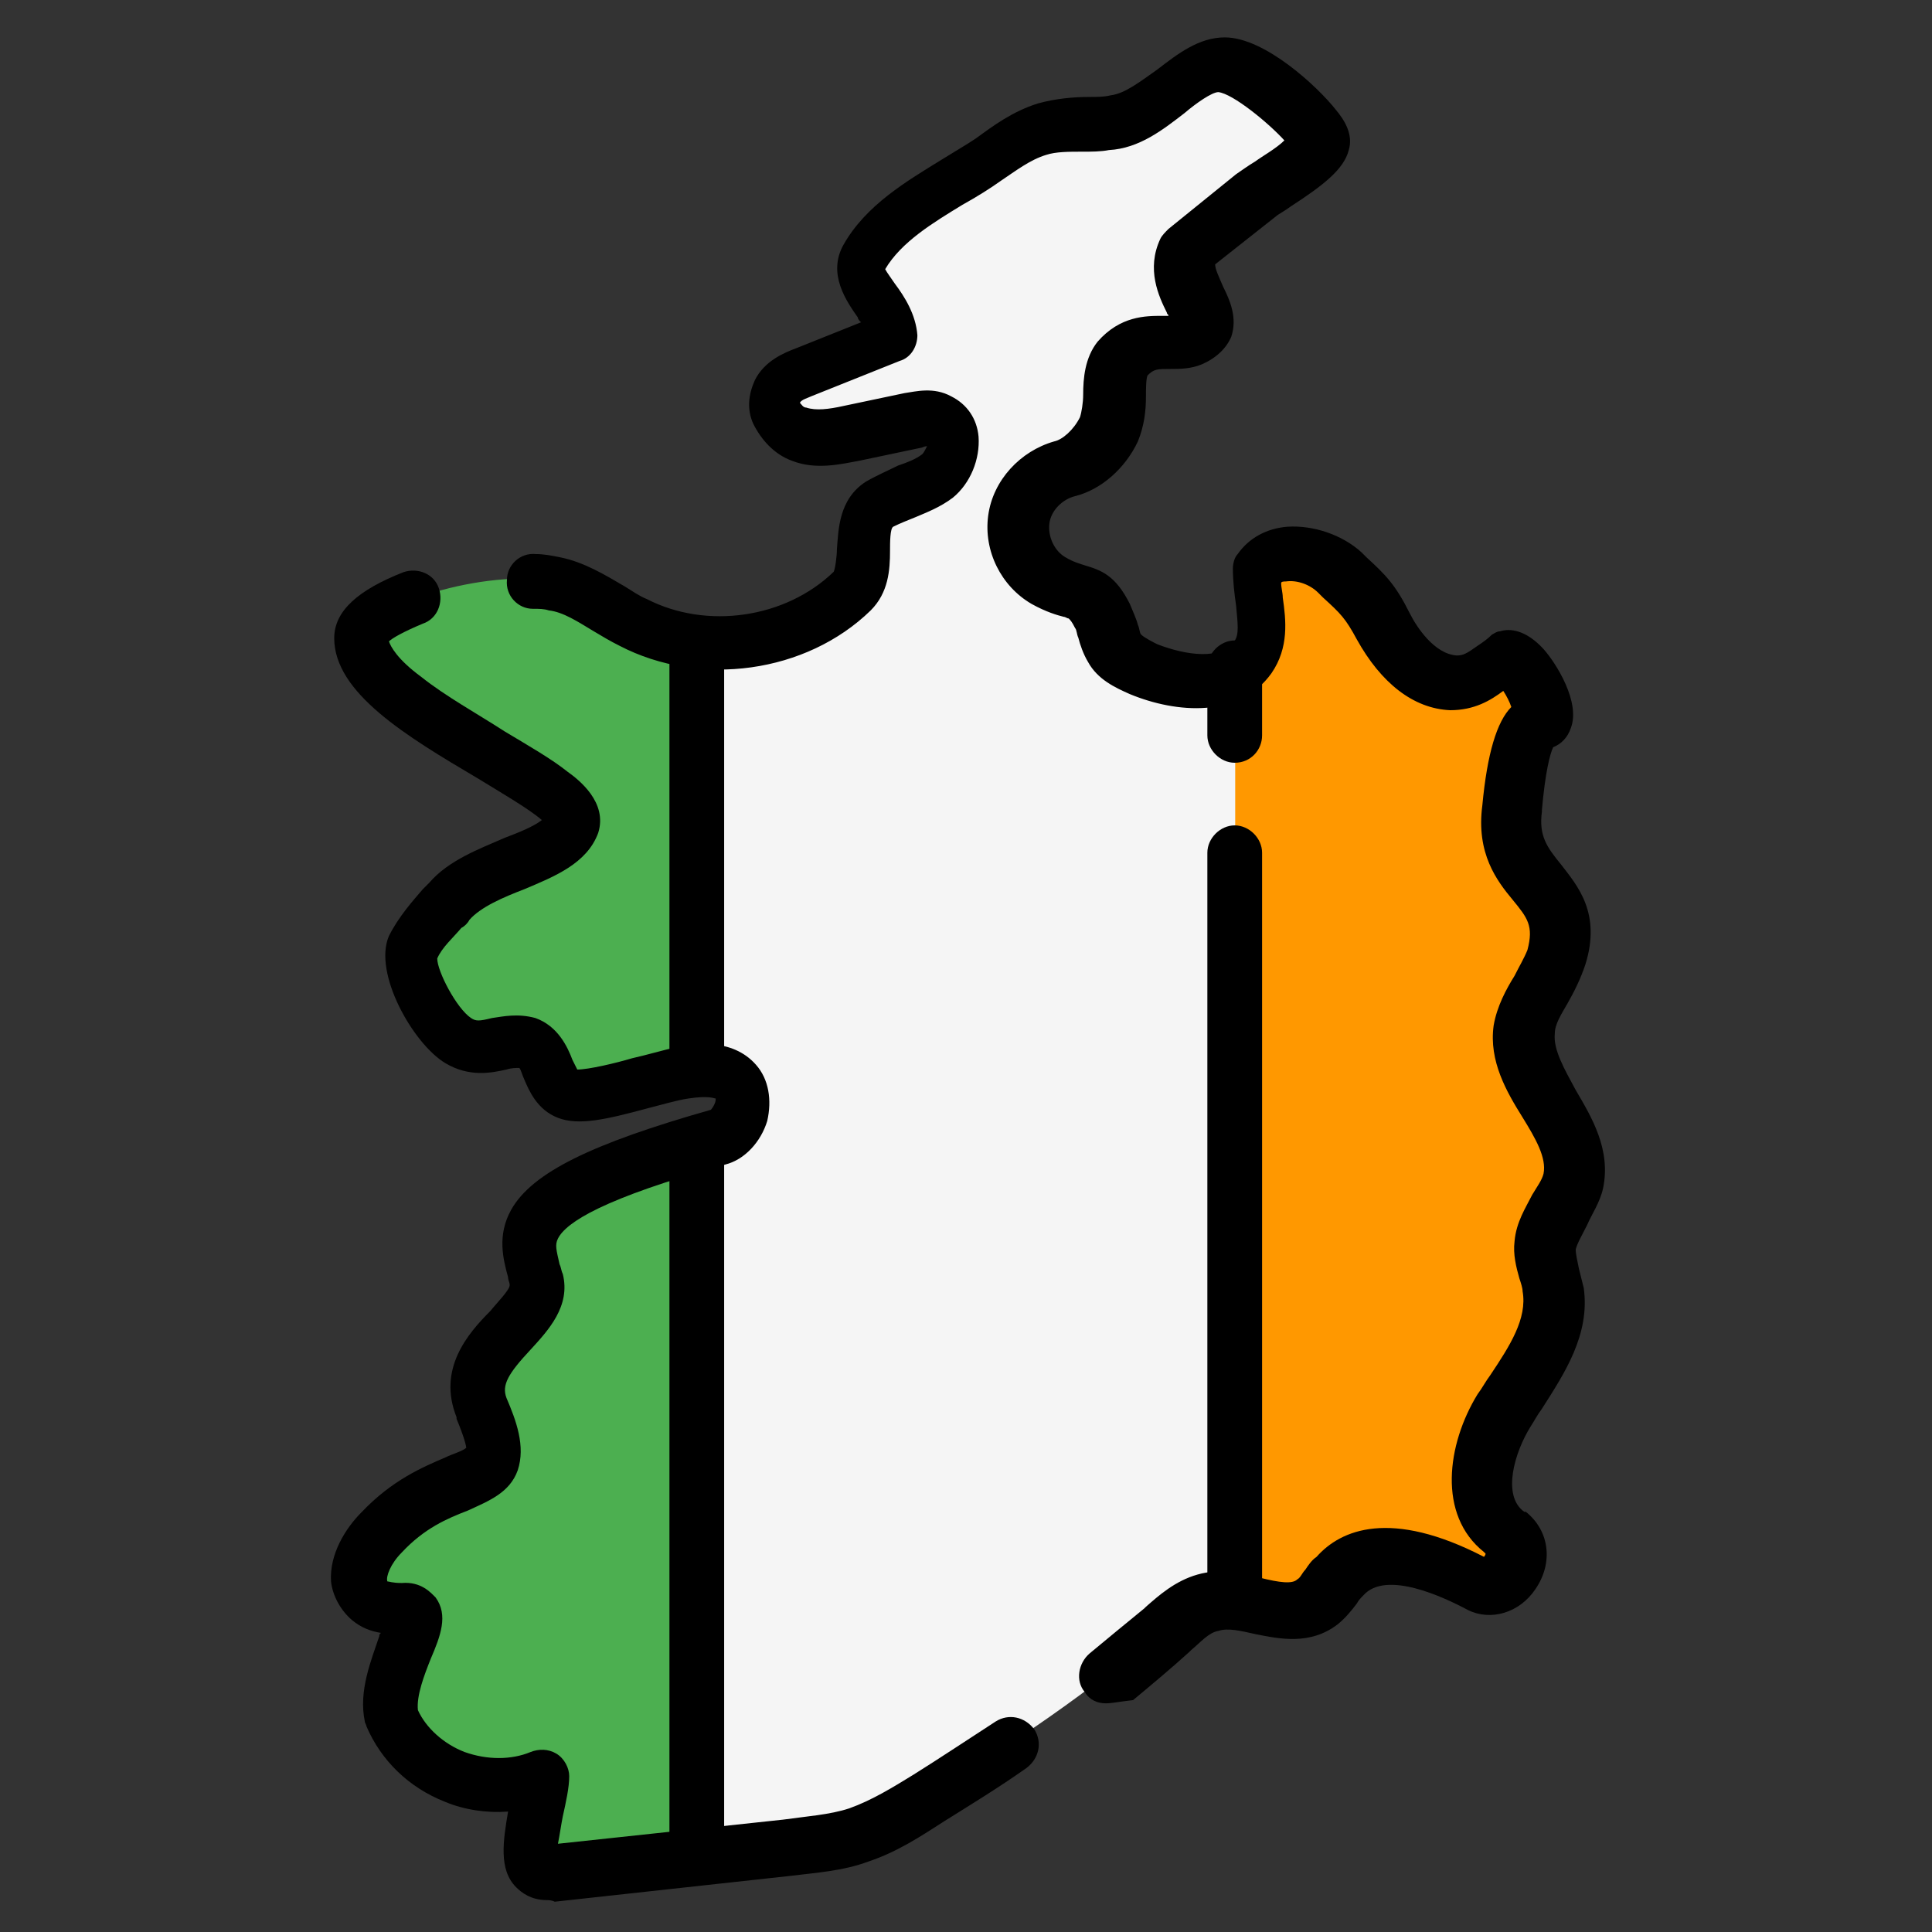
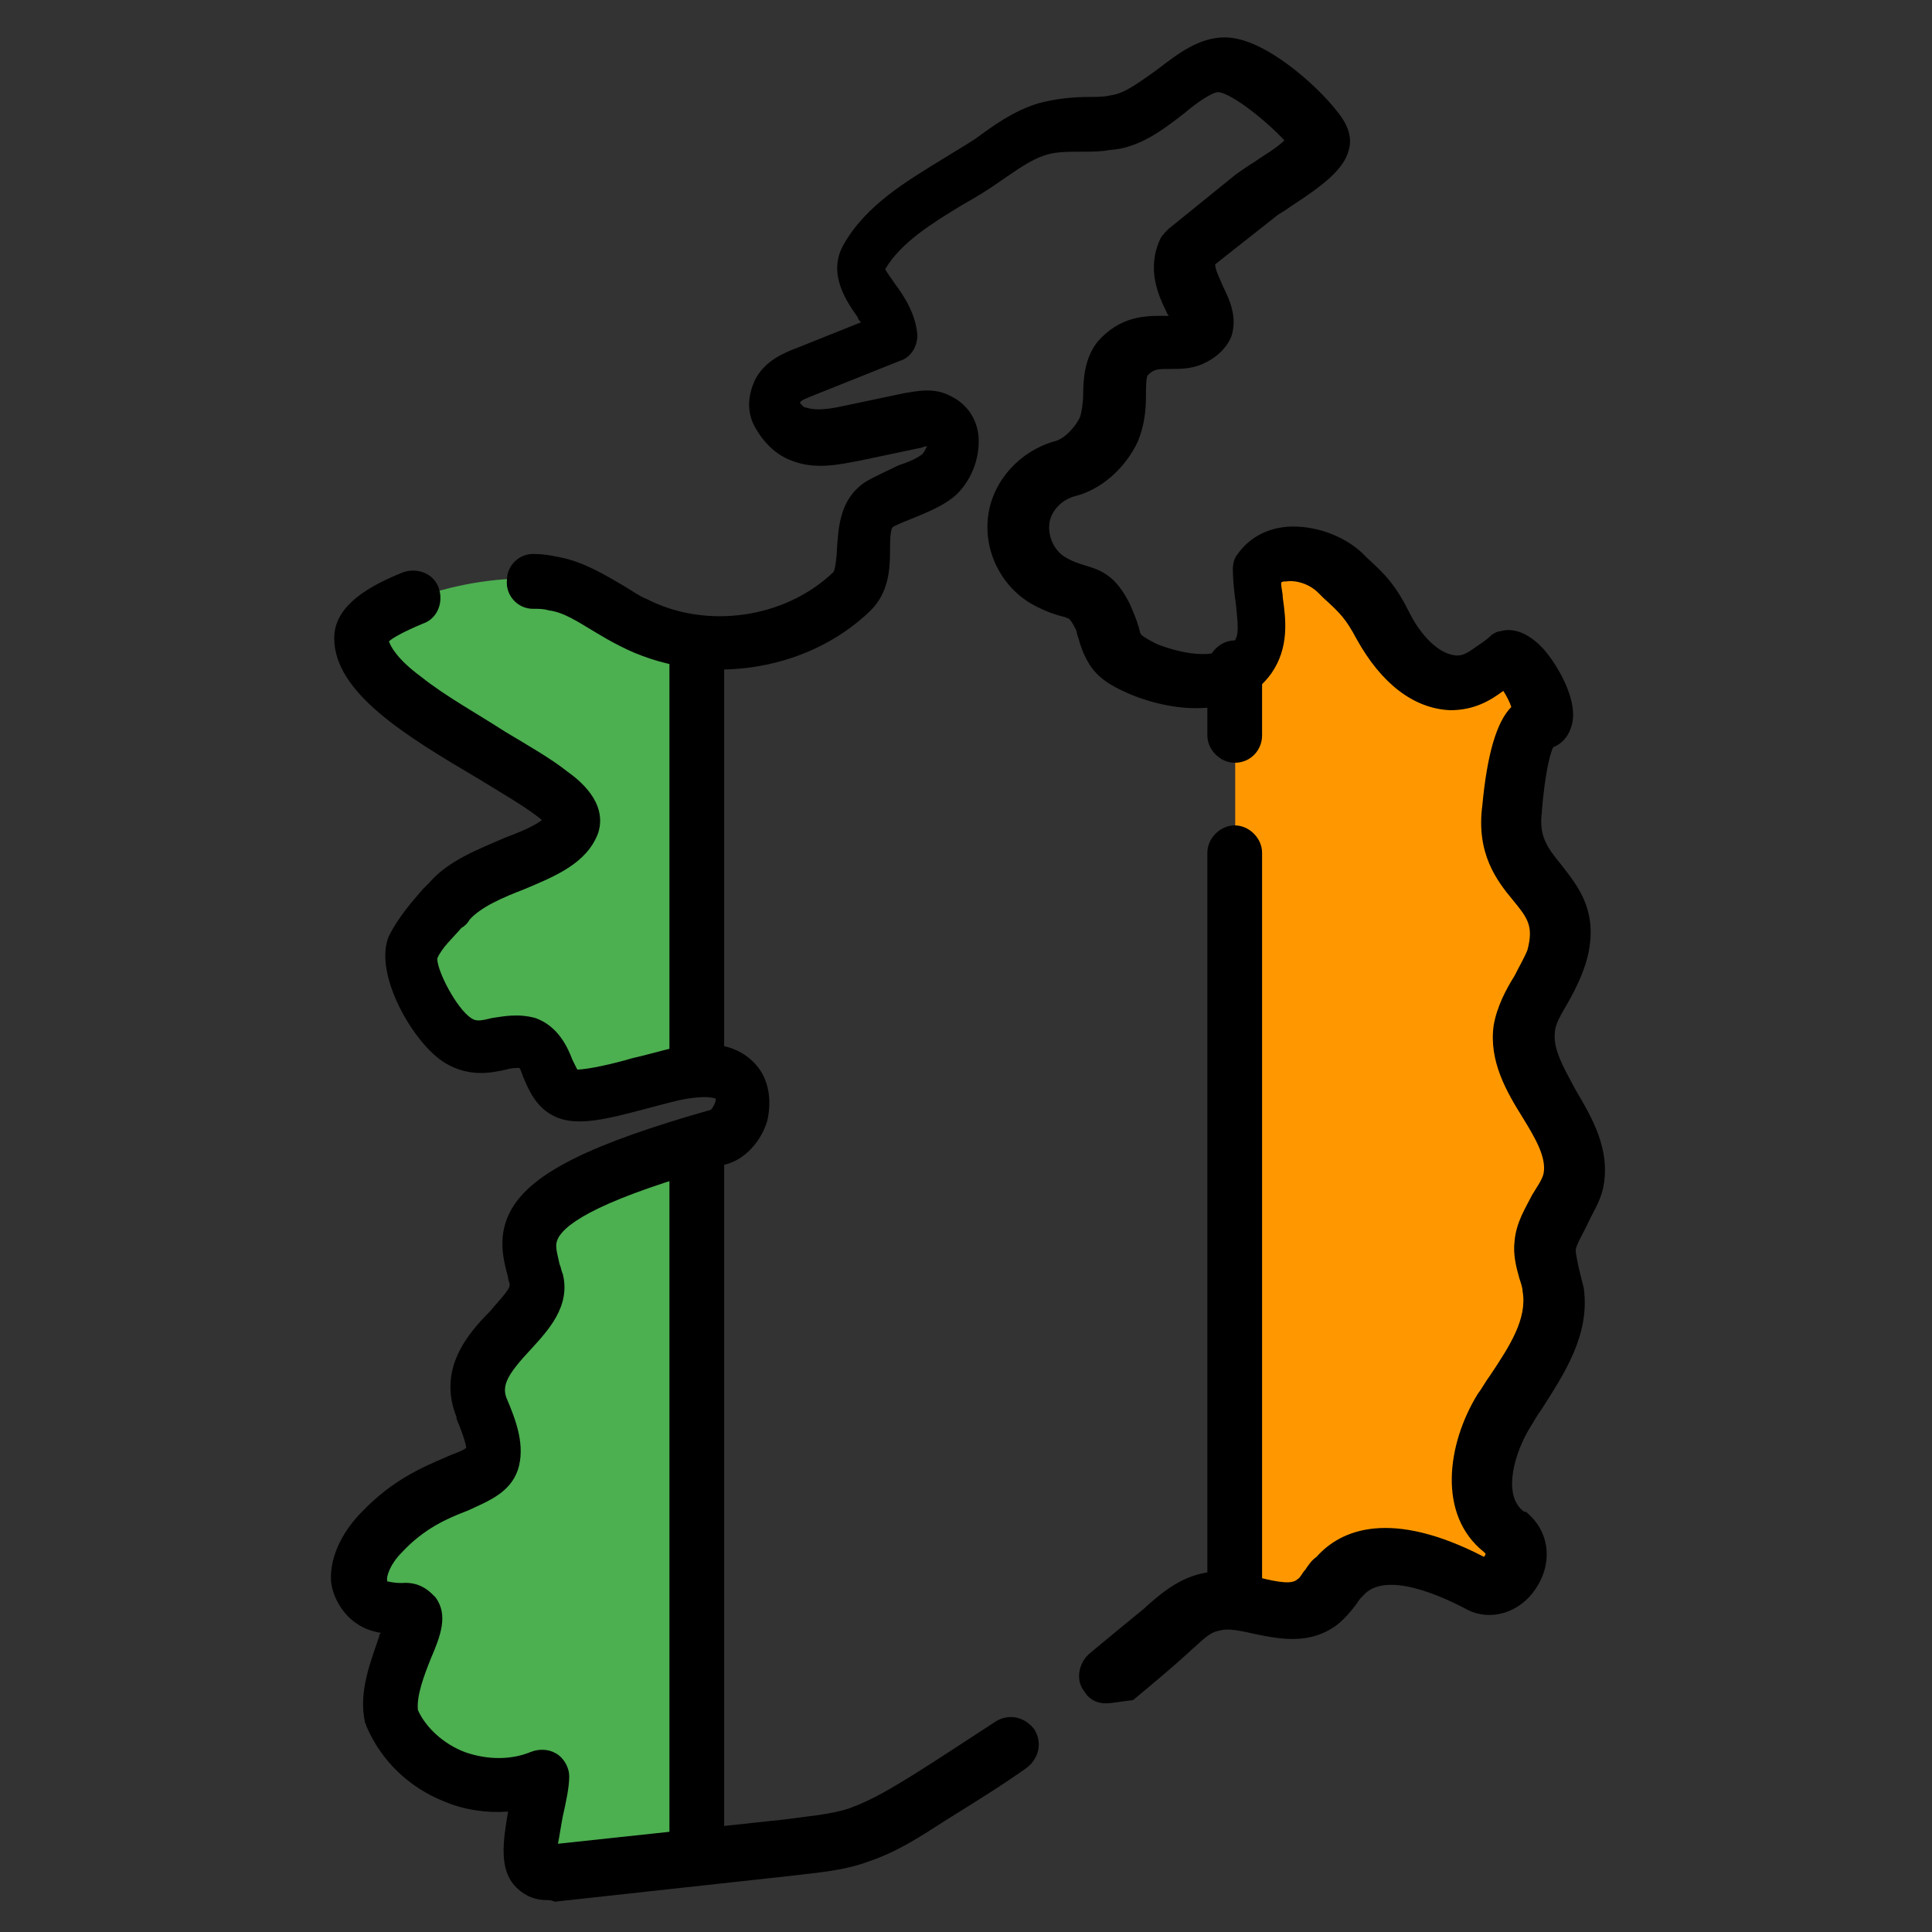
<svg xmlns="http://www.w3.org/2000/svg" xmlns:xlink="http://www.w3.org/1999/xlink" version="1.1" id="Capa_1" x="0px" y="0px" viewBox="0 0 160 160" style="enable-background:new 0 0 160 160;" xml:space="preserve">
  <rect x="0" y="0" width="160" height="160" fill="#333333" stroke="none" />
  <style type="text/css"> .st0{clip-path:url(#SVGID_2_);} .st1{fill:#F5F5F5;} .st2{fill:#4CAF50;} .st3{fill:#FF9800;} .st4{fill:#2D75BB;} .st5{fill:#DD3E46;} .st6{clip-path:url(#SVGID_4_);} .st7{fill-rule:evenodd;clip-rule:evenodd;fill:#60A4FF;} .st8{fill-rule:evenodd;clip-rule:evenodd;fill:#FFFFFF;} .st9{fill-rule:evenodd;clip-rule:evenodd;fill:#FF5A58;} .st10{clip-path:url(#SVGID_6_);} .st11{fill:#40C4FF;} .st12{fill:#00B0FF;} </style>
  <g id="g4290" transform="matrix(1.333,0,0,-1.333,0,682.667)">
    <g id="g4292">
      <g>
        <defs>
          <rect id="SVGID_1_" x="-17.2" y="374.8" width="154.5" height="154.5" />
        </defs>
        <clipPath id="SVGID_2_">
          <use xlink:href="#SVGID_1_" style="overflow:visible;" />
        </clipPath>
        <g id="g4294" class="st0">
          <g id="g4300" transform="translate(325.429,504.5)">
-             <path id="path4302" class="st1" d="M-249.7,3.7c-2.1,0-4.3-3.4-7-3.6c-1.4-0.1-2.9,0-4.2-0.4c-1.2-0.4-2.3-1.1-3.3-1.9 c-2.2-1.6-6-3.2-7.7-6.1c-0.9-1.6,1.8-3.1,1.8-4.9c-1.8-0.7-3.7-1.5-5.5-2.2c-0.7-0.3-1.4-0.6-1.7-1.2c-0.5-1,0.3-2.2,1.3-2.6 s2.2-0.2,3.3,0.1c1.3,0.3,2.5,0.5,3.8,0.8c0.6,0.1,1.2,0.2,1.8,0c1.2-0.6,0.8-2.6-0.3-3.4c-1.1-0.8-2.5-1-3.6-1.8 c-1.7-1.1-0.4-4.1-1.7-5.4c-3.5-3.4-9.3-4.2-13.6-2c-1.6,0.8-3.1,2.1-4.9,2.4c-3.8,0.7-11.7-1.4-11.7-3.6 c0-4.5,13.9-9.2,13.1-11.5c-0.8-2.3-5.7-2.4-7.7-4.8c-0.6-0.7-1.7-1.7-2.3-2.9c-0.6-1.2,1.2-4.7,2.8-5.7c1.6-1,2.9,0.3,4.3-0.2 c1.4-0.5,1.2-2.7,2.4-3.2c1.2-0.4,4.8,0.9,7.2,1.3c1.1,0.2,2.5,0.3,3.3-0.5c0.9-1,0.2-3-1.1-3.4c-13.8-3.8-11.9-6.2-11.2-8.9 c0.6-2.5-4.8-4.5-3.3-8c2.5-5.5-1.8-3.2-6.2-7.7c-1.1-1.2-2.1-3.2-0.8-4.3c0.6-0.5,1.4-0.5,2.1-0.4c2.2,0.1-1.3-3.8-0.7-6.7 c1.4-3.5,5.9-5.2,9.3-3.6c0-2-1.9-6.4,0.6-6c4.9,0.5,9.8,1,14.7,1.6c1.5,0.2,3.1,0.3,4.5,0.8c1.6,0.5,3,1.4,4.3,2.3 c5,3.2,10,6.4,14.4,10.4c0.8,0.7,1.5,1.4,2.5,1.7c2.3,0.6,5-1.4,6.9,0c0.6,0.4,0.9,1.1,1.4,1.7c2.1,2.3,5.9,1,8.6-0.5 c1.3-0.7,3.5,1.7,1.7,3.3c-2.2,1.7-1.4,5.2,0,7.6c1.4,2.4,3.4,4.8,3.1,7.5c-0.1,0.9-0.5,1.8-0.5,2.8c0.1,1.5,1.4,2.6,1.8,4 c0.8,3.3-3.5,6-3,9.4c0.2,1.6,1.5,2.9,2,4.5c1.3,4.6-3.5,4.6-2.8,9.3c0.2,2.1,0.7,5.1,1.7,5.3c1.1,0.2-1,4.4-2.2,4.1 c-1.2-0.8-1.8-1.6-3.2-1.5c-2,0.1-3.4,1.8-4.4,3.5c-0.9,1.7-1.3,2-2.7,3.4c-1.4,1.3-4,1.7-5.2,0.2c-0.1-1.8,0.9-3.9-0.2-5.4 c-1.4-2-4.5-1.7-6.8-0.7c-0.7,0.3-1.4,0.6-1.8,1.3c-0.4,0.6-0.4,1.4-0.7,2c-1,1.9-1.4,1.1-3.3,2.1c-1.3,0.7-2.1,2.3-1.9,3.8 c0.2,1.5,1.4,2.8,2.8,3.1c1,0.2,2.1,1.1,2.7,2.5c0.6,1.3,0.1,3.4,0.9,4.4c1.4,1.6,2.9,0.7,4.1,1.2c2.5,1-1.1,3.1,0,5.5 c1.4,1.1,2.8,2.2,4.2,3.4c0.8,0.6,3.7,2.3,4,3.2C-243.4-0.3-247.6,3.7-249.7,3.7" />
-           </g>
+             </g>
          <g id="g4304" transform="translate(182.091,345.81)">
            <path id="path4306" class="st2" d="M-138.8,126.5V99.7c-0.3,0-0.6-0.1-0.9-0.1c-2.4-0.4-6-1.8-7.2-1.3 c-1.2,0.4-1.1,2.7-2.4,3.2c-1.4,0.5-2.6-0.8-4.3,0.2c-1.6,1-3.4,4.5-2.8,5.7c0.6,1.2,1.7,2.3,2.3,2.9c2.1,2.4,6.9,2.5,7.7,4.8 c0.8,2.3-13.1,7-13.1,11.5c0,2.2,7.8,4.4,11.7,3.6c1.8-0.3,3.3-1.6,4.9-2.4C-141.7,127-140.3,126.6-138.8,126.5" />
          </g>
          <g id="g4308" transform="translate(182.091,207.58)">
            <path id="path4310" class="st2" d="M-138.8,233.5v-44.3c-3-0.3-6-0.6-9.1-1c-2.4-0.4-0.6,4-0.6,6c-3.4-1.6-7.9,0.2-9.3,3.6 c-0.6,2.9,2.9,6.8,0.7,6.7c-0.7,0-1.5,0-2.1,0.4c-1.3,1-0.4,3.1,0.8,4.3c4.4,4.5,8.8,2.2,6.2,7.7c-1.5,3.5,4,5.5,3.3,8 C-149.5,227.5-151.3,229.9-138.8,233.5" />
          </g>
          <g id="g4312" transform="translate(414.24,180.52)">
            <path id="path4314" class="st3" d="M-318.4,254.4c-0.1-0.9,0.3-1.9,0.5-2.8c0.4-2.7-1.6-5.2-3.1-7.5c-1.4-2.4-2.2-5.9,0-7.6 c1.8-1.5-0.4-4-1.7-3.3c-2.7,1.5-6.5,2.8-8.6,0.5c-0.5-0.5-0.8-1.2-1.4-1.7c-1.3-1-3.1-0.3-4.8,0v58c0.4,0.2,0.7,0.5,1,0.9 c1.1,1.5,0.1,3.5,0.2,5.4c1.2,1.6,3.8,1.2,5.2-0.2c1.4-1.3,1.8-1.6,2.7-3.4c0.9-1.7,2.4-3.4,4.4-3.5c1.4-0.1,2,0.8,3.2,1.5 c1.1,0.3,3.3-3.9,2.2-4.1c-1-0.2-1.5-3.2-1.7-5.3c-0.7-4.7,4.1-4.7,2.8-9.3c-0.5-1.6-1.8-2.9-2-4.5c-0.4-3.3,3.8-6.1,3-9.4 C-317,257-318.3,255.9-318.4,254.4" />
          </g>
          <g id="g4316" transform="translate(294.495,61.705)">
            <path d="M-225.8,344.6c-0.5,0-1,0.2-1.3,0.7c-0.6,0.7-0.4,1.8,0.3,2.4c1.2,1,2.3,1.9,3.4,2.8l0.1,0.1c0.8,0.7,1.8,1.6,3.2,2 c1.4,0.4,2.7,0.1,3.9-0.2c1.2-0.3,2-0.4,2.3-0.1c0.2,0.1,0.3,0.4,0.5,0.6c0.2,0.3,0.4,0.6,0.7,0.8c1.5,1.7,4.6,3,10.4,0 c0.1,0.1,0.1,0.2,0.1,0.2c0,0,0,0-0.1,0.1c-2.9,2.3-2.3,6.7-0.4,9.8c0.3,0.4,0.5,0.8,0.8,1.2c1.2,1.8,2.3,3.5,2,5.2 c0,0.2-0.1,0.5-0.2,0.8c-0.2,0.7-0.4,1.5-0.3,2.3c0.1,1.2,0.7,2.1,1.1,2.9c0.3,0.5,0.6,0.9,0.7,1.3c0.2,1-0.5,2.2-1.3,3.5 c-1,1.6-2.1,3.5-1.8,5.7c0.2,1.2,0.8,2.3,1.3,3.1c0.3,0.6,0.6,1.1,0.8,1.6c0.4,1.5,0,2-0.9,3.1c-1,1.2-2.3,2.9-1.9,5.9 c0.3,3.2,0.9,5.2,1.8,6.1c-0.1,0.3-0.3,0.7-0.5,1c-0.8-0.6-1.8-1.2-3.3-1.2c-2.3,0.1-4.3,1.7-5.8,4.4c-0.7,1.3-1,1.6-2.1,2.6 l-0.3,0.3c-0.5,0.5-1.3,0.8-2,0.7c-0.1,0-0.3,0-0.3-0.1c0-0.3,0.1-0.6,0.1-0.9c0.2-1.4,0.4-3.1-0.7-4.7c-2-2.8-5.9-2.5-8.8-1.3 c-0.9,0.4-2,0.9-2.6,2c-0.3,0.5-0.5,1.1-0.6,1.5c-0.1,0.2-0.1,0.5-0.2,0.6c-0.2,0.4-0.3,0.5-0.4,0.6c-0.1,0-0.2,0.1-0.3,0.1 c-0.4,0.1-1.1,0.3-2,0.8c-1.9,1.1-3,3.3-2.7,5.5c0.3,2.2,2,4,4.1,4.6c0.5,0.1,1.2,0.7,1.6,1.5c0.1,0.3,0.2,0.9,0.2,1.4 c0,1,0.1,2.3,0.9,3.3c1.4,1.6,3,1.6,4,1.6c0.1,0,0.3,0,0.4,0c0,0.1-0.1,0.1-0.1,0.2c-0.5,1-1.3,2.7-0.4,4.6 c0.1,0.2,0.3,0.4,0.5,0.6l4.2,3.4c0.3,0.2,0.7,0.5,1.2,0.8c0.4,0.3,1.3,0.8,1.8,1.3c-1,1.1-3.2,2.9-4.1,3 c-0.4,0-1.4-0.7-2.1-1.3c-1.3-1-2.8-2.2-4.7-2.3c-0.5-0.1-1.1-0.1-1.6-0.1c-0.9,0-1.7,0-2.3-0.2c-1-0.3-1.9-1-2.8-1.6 c-0.7-0.5-1.5-1-2.4-1.5c-1.8-1.1-3.8-2.3-4.8-4c0.1-0.2,0.4-0.6,0.6-0.9c0.6-0.8,1.3-1.9,1.4-3.2c0-0.7-0.4-1.4-1.1-1.6 l-5.5-2.2c-0.2-0.1-0.6-0.2-0.7-0.4c0.1-0.1,0.2-0.3,0.4-0.3c0.6-0.2,1.4-0.1,2.3,0.1l3.8,0.8c0.7,0.1,1.8,0.4,2.9-0.2 c1-0.5,1.6-1.4,1.7-2.5c0.1-1.4-0.5-2.9-1.6-3.8c-0.8-0.6-1.6-0.9-2.3-1.2c-0.5-0.2-1-0.4-1.4-0.6c-0.2-0.1-0.2-1-0.2-1.5 c0-1.2-0.1-2.6-1.2-3.7c0,0,0,0,0,0c-4-3.9-10.6-4.8-15.6-2.2c-0.6,0.3-1.1,0.6-1.6,0.9c-1,0.6-1.9,1.2-2.8,1.3 c-0.3,0.1-0.6,0.1-1,0.1c-0.9,0-1.7,0.8-1.6,1.8c0,0.9,0.8,1.7,1.8,1.6c0.5,0,1-0.1,1.5-0.2c1.5-0.3,2.8-1.1,4-1.8 c0.5-0.3,0.9-0.6,1.4-0.8c3.7-1.9,8.6-1.2,11.6,1.7c0.1,0.2,0.2,1,0.2,1.4c0.1,1.2,0.1,3.1,1.8,4.2c0.7,0.4,1.4,0.7,2,1 c0.6,0.2,1.1,0.4,1.5,0.7c0.1,0.1,0.2,0.3,0.3,0.5c-0.2,0-0.3-0.1-0.4-0.1l-3.8-0.8c-1.1-0.2-2.7-0.6-4.2,0 c-1.1,0.4-1.9,1.3-2.4,2.3c-0.4,0.9-0.3,1.8,0.1,2.7c0.6,1.2,1.8,1.7,2.6,2l4,1.6c-0.1,0.1-0.2,0.2-0.2,0.3 c-0.7,1-1.9,2.7-0.9,4.5c1.4,2.5,4,4,6.1,5.3c0.8,0.5,1.5,0.9,2.1,1.3c1.1,0.8,2.3,1.7,3.9,2.2c1.1,0.3,2.2,0.4,3.2,0.4 c0.5,0,0.9,0,1.3,0.1c0.9,0.1,1.9,0.9,2.9,1.6c1.3,1,2.6,2,4.2,2c2.5,0,5.8-3.1,6.9-4.5c0.5-0.6,1.1-1.5,0.8-2.5 c-0.3-1.2-1.6-2.2-3.6-3.5c-0.4-0.3-0.8-0.5-0.9-0.6l-3.8-3c0-0.3,0.2-0.7,0.5-1.4c0.4-0.8,0.9-1.9,0.5-3.1 c-0.3-0.7-0.9-1.3-1.8-1.7c-0.7-0.3-1.4-0.3-2-0.3c-0.8,0-1,0-1.4-0.4c-0.1-0.2-0.1-0.9-0.1-1.3c0-0.9-0.1-1.8-0.5-2.8 c-0.8-1.7-2.3-3-3.9-3.4c-0.8-0.2-1.5-0.9-1.6-1.7c-0.1-0.8,0.3-1.7,1-2.1c0.5-0.3,0.9-0.4,1.2-0.5c1-0.3,1.9-0.6,2.8-2.4 c0.2-0.5,0.4-0.9,0.5-1.3c0.1-0.2,0.1-0.5,0.2-0.6c0.2-0.2,0.8-0.5,1-0.6c1.8-0.7,4-1,4.8,0.2c0.3,0.4,0.2,1.1,0.1,2.2 c-0.1,0.7-0.2,1.5-0.2,2.3c0,0.3,0.1,0.7,0.3,0.9c0.7,1,1.8,1.6,3.1,1.7c1.6,0.1,3.4-0.5,4.6-1.6l0.3-0.3 c1.2-1.1,1.8-1.7,2.7-3.5c0.4-0.8,1.5-2.5,2.9-2.6c0.4,0,0.6,0.1,1.3,0.6c0.3,0.2,0.6,0.4,0.9,0.7c0.2,0.1,0.3,0.2,0.5,0.2 c0.6,0.2,1.6,0.1,2.7-1.1c0.8-0.9,2.3-3.3,1.7-4.9c-0.2-0.6-0.6-1-1.1-1.2c-0.2-0.4-0.5-1.6-0.7-3.9c0,0,0-0.1,0-0.1 c-0.2-1.5,0.3-2.2,1.2-3.3c1-1.3,2.5-3,1.5-6.2c-0.3-0.9-0.7-1.7-1.1-2.4c-0.4-0.7-0.8-1.3-0.8-1.9c-0.1-1,0.6-2.2,1.3-3.5 c1-1.7,2.2-3.7,1.7-6.1c-0.2-0.9-0.7-1.6-1-2.3c-0.3-0.6-0.6-1.1-0.7-1.5c0-0.3,0.1-0.7,0.2-1.2c0.1-0.4,0.2-0.8,0.3-1.2 c0.4-2.9-1.2-5.3-2.6-7.5c-0.3-0.4-0.5-0.8-0.7-1.1c-1-1.6-1.8-4.3-0.4-5.3c0,0,0,0,0.1,0c1.5-1.2,1.7-3.2,0.6-4.8 c-1-1.5-2.8-2-4.2-1.3c-1.5,0.8-5.1,2.5-6.5,0.9c-0.1-0.1-0.3-0.3-0.4-0.5c-0.3-0.4-0.7-0.9-1.2-1.3c-1.7-1.3-3.6-0.9-5.1-0.6 c-0.9,0.2-1.7,0.4-2.3,0.2c-0.6-0.1-1.1-0.7-1.7-1.2l-0.1-0.1c-1.1-1-2.3-2-3.5-3C-225,344.7-225.4,344.6-225.8,344.6z M-223.6,427.2C-223.6,427.2-223.6,427.2-223.6,427.2S-223.6,427.2-223.6,427.2z M-221.4,431.2 C-221.4,431.2-221.4,431.2-221.4,431.2L-221.4,431.2z" />
          </g>
          <g id="g4320" transform="translate(104.665,356.88)">
            <path d="M-70.7,37.2c-1,0-1.6,0.5-1.9,0.8c-1.1,1.1-0.8,2.9-0.5,4.7c-1.3-0.1-2.7,0.1-3.9,0.6c-2.3,0.9-4,2.6-4.9,4.7 c0,0.1-0.1,0.2-0.1,0.3c-0.4,1.9,0.4,3.8,0.9,5.3c0,0.1,0,0.1,0.1,0.2c-0.6,0.1-1.2,0.3-1.8,0.8c-0.7,0.6-1.2,1.5-1.3,2.4 c-0.1,1.7,0.9,3.3,1.9,4.3c1.9,2,3.8,2.8,5.2,3.4c0.4,0.2,1.1,0.4,1.3,0.6c0,0.1-0.1,0.6-0.6,1.8c0,0,0,0,0,0.1 c-1.2,3,0.7,5.2,2.1,6.6c0.4,0.5,1.2,1.3,1.2,1.6c0,0.2-0.1,0.3-0.1,0.5c-0.3,1.1-0.7,2.6,0.2,4.2c1.3,2.3,5,4.1,12.4,6.2 c0,0,0.1,0.1,0.2,0.3c0.1,0.2,0.1,0.3,0.1,0.4c-0.1,0-0.4,0.2-1.7,0c-0.7-0.1-1.7-0.4-2.5-0.6c-2.6-0.7-4.3-1.1-5.6-0.6 c-1.3,0.5-1.8,1.7-2.1,2.4c-0.1,0.2-0.2,0.6-0.3,0.7c-0.2,0-0.5,0-0.8-0.1c-0.9-0.2-2.3-0.5-3.8,0.4c-2,1.2-4.5,5.6-3.5,7.9 c0.6,1.2,1.5,2.2,2.1,2.9c0.2,0.2,0.3,0.3,0.4,0.4c1.2,1.4,3.1,2.1,4.7,2.8c0.8,0.3,1.8,0.7,2.3,1.1c-0.8,0.7-2.7,1.8-4,2.6 c-4.4,2.6-8.9,5.3-8.9,8.7c0,1.7,1.5,3,4.3,4.1c0.9,0.3,1.9-0.1,2.2-1c0.3-0.9-0.1-1.9-1-2.2c-1.2-0.5-1.9-0.9-2.1-1.1 c0.1-0.3,0.5-1.1,2-2.2c1.5-1.2,3.5-2.3,5.2-3.4c1.5-0.9,2.9-1.7,3.9-2.5c0.7-0.5,2.5-1.9,1.9-3.8c-0.7-1.9-2.7-2.7-4.6-3.5 c-1.3-0.5-2.7-1.1-3.4-1.9c-0.1-0.2-0.3-0.4-0.5-0.5c-0.5-0.6-1.2-1.2-1.5-1.9c0-0.8,1.2-3.1,2.1-3.7c0.3-0.2,0.5-0.2,1.3,0 c0.7,0.1,1.6,0.3,2.7,0c1.4-0.5,2-1.8,2.3-2.6c0.1-0.2,0.2-0.4,0.3-0.6c0,0,0,0,0,0c0.7,0,2.4,0.4,3.4,0.7 c0.9,0.2,1.9,0.5,2.8,0.7c1,0.2,3.4,0.6,4.9-1.1c0.8-0.9,1-2.2,0.7-3.5c-0.4-1.3-1.4-2.4-2.6-2.7c-7.6-2.1-9.9-3.6-10.4-4.6 c-0.2-0.4-0.1-0.7,0.1-1.6c0.1-0.2,0.1-0.4,0.2-0.6c0.5-2-0.9-3.5-2-4.7c-1.4-1.5-1.8-2.2-1.5-3c0.6-1.4,1.2-3,0.7-4.5 c-0.5-1.4-1.8-1.9-3.1-2.5c-1.3-0.5-2.7-1.1-4.1-2.6c-0.7-0.7-1-1.5-0.9-1.8c0.1,0,0.3-0.1,0.9-0.1c1.2,0.1,1.8-0.6,2.1-0.9 c0.8-1.1,0.3-2.4-0.3-3.8c-0.4-1-0.9-2.3-0.8-3.2c0.5-1.1,1.6-2.1,2.9-2.6c1.4-0.5,2.9-0.5,4.1,0c0.5,0.2,1.1,0.2,1.6-0.1 c0.5-0.3,0.8-0.9,0.8-1.4c0-0.7-0.2-1.6-0.4-2.5c-0.1-0.5-0.2-1.2-0.3-1.7l14,1.5c1.4,0.2,2.9,0.3,4.1,0.7 c1.4,0.5,2.7,1.3,4,2.1c1.6,1,3.4,2.2,5.1,3.3c0.8,0.5,1.8,0.3,2.4-0.5c0.5-0.8,0.3-1.8-0.5-2.4c-1.7-1.2-3.5-2.3-5.1-3.3 c-1.4-0.9-2.9-1.9-4.7-2.5c-1.6-0.6-3.3-0.7-4.9-0.9l-14.6-1.6C-70.4,37.2-70.6,37.2-70.7,37.2z M-77.4,95.7L-77.4,95.7z" />
          </g>
          <g id="g4324" transform="translate(329.91,287.75)">
            <path d="M-253.2,123.6c-0.9,0-1.7,0.8-1.7,1.7v46.1c0,0.9,0.8,1.7,1.7,1.7s1.7-0.8,1.7-1.7v-46.1 C-251.5,124.4-252.2,123.6-253.2,123.6z" />
          </g>
          <g id="g4328" transform="translate(329.91,338.54)">
            <path d="M-253.2,126.2c-0.9,0-1.7,0.8-1.7,1.7v4.2c0,0.9,0.8,1.7,1.7,1.7s1.7-0.8,1.7-1.7v-4.2 C-251.5,127-252.2,126.2-253.2,126.2z" />
          </g>
          <g id="g4332" transform="translate(182.09,343.205)">
            <path d="M-138.8,101.3c-0.9,0-1.7,0.8-1.7,1.7v25.6c0,0.9,0.8,1.7,1.7,1.7s1.7-0.8,1.7-1.7V103 C-137.1,102-137.9,101.3-138.8,101.3z" />
          </g>
          <g id="g4336" transform="translate(182.09,206.59)">
            <path d="M-138.8,188.7c-0.9,0-1.7,0.8-1.7,1.7v43.8c0,0.9,0.8,1.7,1.7,1.7s1.7-0.8,1.7-1.7v-43.8 C-137.1,189.5-137.9,188.7-138.8,188.7z" />
          </g>
        </g>
      </g>
    </g>
  </g>
  <g id="Filled_outline_1_">
    <path class="st4" d="M946.8,27.2l-3.7,5.6v5.6l-1.9,5.6l1.9,5.6l1.9,1.9l3.7,3.7v5.6l-1.9,7.5l3.7,3.7l5.6-1.9l5.6,3.7l1.9,9.3 l-5.6,5.6l-5.6,3.7v5.6l-5.6,7.5l7.5,1.9l5.6,3.7l-5.6,5.6l-3.7,5.6l-3.7,7.5l3.7,1.9l7.5-3.7l11.2-7.5l7.5-1.9h9.3l7.5-3.7 l-1.9-9.3l3.7-5.6l-1.9-5.6l-7.5-1.9v-9.3l-5.6-5.6l-3.7-7.5l-1.9-7.5l-3.7-5.6l-5.6-5.6h-5.6l5.6-5.6l3.7-5.6l-1.9-5.6l-3.7-3.7 h-7.5l1.9-5.6l-5.6-1.9L946.8,27.2z" />
    <path class="st5" d="M935.6,64.5l-7.5,5.6l-7.5,1.9h-7.5l-1.9,5.6l1.9,7.5l5.6,1.9l-5.6,5.6l-3.7,5.6l-1.9,5.6l5.6,3.7h7.5l7.5-5.6 h7.5l3.7-9.3l1.9-5.6l-1.9-5.6l1.9-3.7l1.9-1.9l-1.9-5.6l-3.7-3.7L935.6,64.5z" />
    <path d="M941.3,50.2c0.1,0.3,0.2,0.5,0.5,0.7l5,5v4.6l-1.8,7.2c-0.2,0.6,0,1.3,0.5,1.8l3.7,3.7c0.5,0.5,1.2,0.7,1.9,0.5l4.7-1.6 l4.2,2.8l1.5,7.6l-4.8,4.8l-5.4,3.6c-0.5,0.3-0.8,0.9-0.8,1.6v5l-5.2,7c-0.6,0.8-0.5,2,0.4,2.6c0.2,0.1,0.4,0.3,0.7,0.3l7.1,1.8 l3.4,2.3l-4,4c-0.1,0.1-0.2,0.2-0.2,0.3l-3.7,5.6c0,0.1-0.1,0.1-0.1,0.2l-3.7,7.5c-0.5,0.9-0.1,2,0.8,2.5c0,0,0,0,0,0l3.7,1.9 c0.5,0.3,1.1,0.3,1.7,0l7.5-3.7c0.1,0,0.1-0.1,0.2-0.1l10.9-7.3l6.9-1.7h9.1c0.3,0,0.6-0.1,0.8-0.2l7.5-3.7c0.8-0.4,1.2-1.2,1-2.1 l-1.7-8.6l3.3-4.9c0.3-0.5,0.4-1.1,0.2-1.6l-1.9-5.6c-0.2-0.6-0.7-1.1-1.3-1.2l-6-1.5v-7.9c0-0.5-0.2-1-0.5-1.3l-5.4-5.4l-3.5-7 l-1.8-7.3c-0.1-0.2-0.1-0.4-0.3-0.6l-3.7-5.6c-0.1-0.1-0.1-0.2-0.2-0.3l-5.6-5.6c-0.3-0.3-0.8-0.5-1.3-0.5h-1.1l2.4-2.4 c0.1-0.1,0.2-0.2,0.2-0.3l3.7-5.6c0.3-0.5,0.4-1.1,0.2-1.6l-1.9-5.6c-0.1-0.3-0.2-0.5-0.5-0.7l-3.7-3.7c-0.3-0.3-0.8-0.5-1.3-0.5 h-4.9l1-3.1c0.3-1-0.2-2-1.2-2.4c0,0,0,0,0,0l-5.6-1.9c-0.5-0.2-1.1-0.1-1.6,0.2l-5.6,3.7c-0.2,0.1-0.4,0.3-0.5,0.5l-3.7,5.6 c-0.2,0.3-0.3,0.7-0.3,1v5.3l-1.8,5.3c-0.1,0.4-0.1,0.8,0,1.2L941.3,50.2z M944.9,39c0.1-0.2,0.1-0.4,0.1-0.6v-5l3.2-4.8l4.5-3l3,1 l-1.3,3.8c-0.3,1,0.2,2,1.2,2.4c0.2,0.1,0.4,0.1,0.6,0.1h6.7l2.9,2.9l1.4,4.3l-3.1,4.7l-5.5,5.5c-0.7,0.7-0.7,1.9,0,2.6 c0.3,0.3,0.8,0.5,1.3,0.5h4.8l4.9,4.9l3.4,5.2l1.8,7.1c0,0.1,0.1,0.3,0.1,0.4l3.7,7.5c0.1,0.2,0.2,0.3,0.4,0.5l5,5.1v8.5 c0,0.9,0.6,1.6,1.4,1.8l6.5,1.6l1.3,3.8l-3.2,4.8c-0.3,0.4-0.4,0.9-0.3,1.4l1.6,7.9l-5.8,2.9h-8.9c-0.2,0-0.3,0-0.5,0.1l-7.5,1.9 c-0.2,0.1-0.4,0.1-0.6,0.3l-11.1,7.4l-6.5,3.3l-1.2-0.6l2.8-5.7l3.6-5.3l5.5-5.5c0.7-0.7,0.7-1.9,0-2.6c-0.1-0.1-0.2-0.2-0.3-0.2 l-5.6-3.7c-0.2-0.1-0.4-0.2-0.6-0.3l-4.7-1.2l3.9-5.2c0.2-0.3,0.4-0.7,0.4-1.1v-4.6l4.8-3.2c0.1-0.1,0.2-0.1,0.3-0.2l5.6-5.6 c0.4-0.4,0.6-1.1,0.5-1.7l-1.9-9.3c-0.1-0.5-0.4-0.9-0.8-1.2l-5.6-3.7c-0.5-0.3-1.1-0.4-1.6-0.2l-4.5,1.5l-2.2-2.2l1.6-6.4 c0-0.2,0.1-0.3,0.1-0.5v-5.6c0-0.5-0.2-1-0.5-1.3l-5.3-5.3l-1.5-4.6L944.9,39z" />
    <path d="M906.7,105.2l5.6,3.7c0.3,0.2,0.7,0.3,1,0.3h7.5c0.4,0,0.8-0.1,1.1-0.4l7-5.2h6.8c0.8,0,1.4-0.5,1.7-1.2l3.8-9.4l1.9-5.6 c0.1-0.4,0.1-0.8,0-1.2l-1.6-4.9l1.4-2.8l1.6-1.6c0.5-0.5,0.7-1.2,0.5-1.9l-1.9-5.6c-0.1-0.3-0.2-0.5-0.5-0.7l-5.6-5.6 c-0.7-0.7-1.7-0.7-2.4-0.2l-7.2,5.4l-6.9,1.7h-7.2c-0.8,0-1.5,0.5-1.8,1.3l-1.9,5.6c-0.1,0.3-0.1,0.7,0,1l1.9,7.5 c0.2,0.6,0.6,1.1,1.2,1.3l2.7,0.9l-3.5,3.5c-0.1,0.1-0.2,0.2-0.2,0.3L908,97c-0.1,0.1-0.2,0.3-0.2,0.4l-1.9,5.6 C905.7,103.9,906,104.7,906.7,105.2L906.7,105.2z M911.2,98.9l3.5-5.2l5.5-5.5c0.7-0.7,0.7-1.9,0-2.6c-0.2-0.2-0.5-0.4-0.7-0.5 l-4.6-1.5l-1.5-5.9l1.3-3.8h6.1c0.2,0,0.3,0,0.5-0.1l7.5-1.9c0.2-0.1,0.5-0.2,0.7-0.3l6.2-4.6l4.1,4.1l1.4,4.1l-1,1 c-0.1,0.1-0.3,0.3-0.4,0.5l-1.9,3.7c-0.2,0.4-0.3,1-0.1,1.4l1.7,5l-1.6,4.9l-3.3,8.1h-6.2c-0.4,0-0.8,0.1-1.1,0.4l-7,5.2h-6.3 l-3.9-2.6L911.2,98.9z" />
-     <path d="M982.2,109.3h3.7v3.7h-3.7V109.3z" />
    <path d="M974.8,109.3h3.7v3.7h-3.7V109.3z" />
    <path d="M948.7,36.6h3.7v3.7h-3.7V36.6z" />
  </g>
  <g id="g1901">
    <g>
      <defs>
        <rect id="SVGID_3_" x="739.3" y="-143.6" width="159" height="159" />
      </defs>
      <clipPath id="SVGID_4_">
        <use xlink:href="#SVGID_3_" style="overflow:visible;" />
      </clipPath>
      <g id="g1903" class="st6">
        <g id="g1909" transform="translate(175.754,42.145)">
          <path id="path1911" class="st7" d="M618.2-39.8v-117.1c-1.4-0.7-2.8-2-3.7-3.9c-2.6-5-11.8-6.1-10.4-0.5 c1.1,4.5,4.4,13.3,1,13.9c0.1,0.8-3.6,0.9-3.8-0.2c-1.3-0.5-7.6,4.3-10.6-4.3c-13.1-2.7-3.9,5.5-13.3-0.9 c-2.5-1.7-13.7,1.9-6.8,4.8c4.6,2-7.2,6.2,0.9,10.2c3.8,1.9,3-0.3,8.7,2.9c4.7,2.7,18.3,11.5,13.3,18.5c-0.2,0.3,1.5,8.2,6,9.5 c3.5,1,1.3,10,3.9,12.2c1.4,1.2-2.1,4.7-2.3,8.7c-0.8,15.1-16.2,30.7-12.2,32.4c7.2,2.9,1.7,5.7,5.6,7.9c1.3,0.8,3.2,1.6,6,2.3 c1.4,0.4,1.6,2.1,6.6,2.1C609.1-41.3,609.2-38.3,618.2-39.8" />
        </g>
        <g id="g1913" transform="translate(175.754,419.162)">
          <path id="path1915" class="st8" d="M618.2-533.9v117.1c0.4-0.1,0.9-0.2,1.4-0.3c5.4-1.1,1.2,4.8,9.8,2.7c5.1-1.2,0.2,7.4,8,5.8 c2.6-0.5,3.9,3.6,8.1,0.6c1.1-0.8,3.4,0.4,4.2,1.1c-2-9.4,1.1-14.6,10.5-17c6.5-1.7,5,1,7.7,2.2V-547c-0.6-0.7-1.4-1.5-2.4-2.2 c-4.2-3-6-6.9-8.4-10.4c-18.7,4.5-5.6,3.1-12.4,12.6c-0.7,1,1.8,3.1-6.7,6.4c-5.2,2-10.1-1.2-10.7,5.3 C627.3-533.6,622.3-531.8,618.2-533.9" />
        </g>
        <g id="g1917" transform="translate(336.244,461.156)">
          <path id="path1919" class="st9" d="M507.5-589v125.3c1.2,0.6,3.2,0.8,7.1,0.3c6.3-0.9,8.3,6.2,13.7,6.4c2.9,0.2,7.2-2,7.9-5.4 c0.7-3.6,11.8-1.3,12.8-9.5c0.7-5.5,4.1-3.8-4-4.5c-0.1,0-8.5-4.9-2.1-8.9c3.4-2.2-11.5-11.2-1.2-10.8c1.4,0.1,4.4-3.4-0.5-6.7 c-3.3-2.3,3.1-3.3,2.1-5.6c-2.4-5.6,1.6-7.1-6.8-9.3c-4.1-1.1-4.3-9.7,2-10.4c4.3-0.5,6.4-4.9,9-5.4c4.8-1,1.5-16.7,7-21.5 c7.5-6.6-1.6-8.2-10.5-10c-3.4-0.7-2.4-3.3-7.5-4.5c-4.6-1.1-1.7-4.3-9.7-5c-8.8-0.8-4.1-7.6-8.6-7.6 C508.9-582,510.6-585.2,507.5-589" />
        </g>
        <g id="g1921" transform="translate(301.347,502)">
          <path d="M517.1-486.6c-1.9,0-3.3-0.8-4.2-1.4c-0.2-0.1-0.5-0.3-0.7-0.4c-2.4,0.5-4.3,0.2-5.8-0.8c-2-1.3-2.5-3.5-2.8-4.9 c-2.4,0.5-4.2,0.4-5.7-0.1c-1.8-0.7-2.7-2.1-3.2-2.8c-0.1,0-0.1,0-0.2,0c-7.9,1.6-10.8,0.4-13.1-1c-0.1-0.1-0.2-0.1-0.3-0.2 c-4,0-5.8-1.1-7.2-2.1c-0.1,0-0.1-0.1-0.2-0.1c-2.7-0.7-4.9-1.6-6.6-2.6c-3.3-1.9-3.2-4.6-3.1-6c0-0.2,0-0.5,0-0.6 c-0.1-0.1-0.5-0.6-2.1-1.2c-1.1-0.5-2-1.3-2.4-2.5c-0.9-2.7,0.8-5.6,3.9-11c3.5-6,8.3-14.2,8.7-22c0.1-2.6,1.2-4.8,2-6.4 c0.1-0.3,0.3-0.6,0.4-0.9c-1.2-1.8-1.4-4.4-1.6-6.8c-0.1-1.1-0.2-3-0.5-3.8c-4-1.4-6-5.8-6.9-8.4c-0.4-1.1-0.6-1.9-0.7-2.4 c-0.2-0.8-0.5-2.2,0.4-3.4c0.5-0.7,0.6-1.3,0.4-2.1c-0.8-3.6-7-8.6-12.8-11.8c-2.6-1.5-3.3-1.5-4.1-1.6 c-1.2-0.1-2.4-0.2-4.4-1.2c-2.6-1.3-4.1-2.9-4.5-4.9c-0.6-2.6,0.9-4.7,2-6.2c-1.5-1-2.3-2.3-2.4-3.8c-0.1-1.1,0.3-3.1,3.1-4.7 c2.7-1.5,8-2.7,10.7-0.8c0.9,0.6,1.6,1.1,2.1,1.4c1.9-1.7,5.1-1.9,10.1-0.9c1.1,0.2,1.9,1,2.3,2c1.3,3.8,2.7,3.3,5.1,2.6 c1.1-0.3,2.3-0.7,3.5-0.2c0.4,0.1,0.7,0.3,1,0.6c0.1,0,0.1-0.1,0.2-0.1c0-1.8-1.1-5.9-1.7-7.8c-0.3-1-0.5-1.9-0.7-2.7 c-0.8-3.2,0.5-6,3.4-7.1c3.8-1.5,10.3,0.6,12.8,5.4c0.9,1.7,2.2,2.7,3.8,3c1.4,0.3,2.7,0,3.4-0.3c0.9-6.1,5.6-6.3,8.4-6.4 c1.4-0.1,2.8-0.1,4.1-0.6c3.5-1.3,4.4-2.2,4.6-2.5c0,0,0-0.1,0-0.1c0-0.5,0-1.6,0.7-2.7c1.9-2.7,1.7-3.8,1.4-4.8 c-0.2-0.9-0.6-2.4,0.4-4c1.3-2.1,3.9-3,12.4-5c1.2-0.3,2.5,0.2,3.3,1.2c0.6,0.9,1.2,1.8,1.8,2.7c1.6,2.6,3.2,5.1,5.9,7 c3.1,2.2,4.3,4.5,5.1,6.1c0.6,1.1,0.8,1.5,1.2,1.7c0.6,0.3,1.9,0.7,5,0.7c2.4,0,3.7,1.1,4.3,2.1c0.7,1,1,2.1,1.2,3 c0.2,0.7,0.3,1.3,0.6,1.6c0.4,0.4,1.4,0.8,2.8,0.9c5.6,0.5,7.3,2.3,8.7,4.1c0.5,0.7,0.6,0.8,1.4,1c3.7,0.9,5.2,2.5,6.2,3.6 c0.6,0.7,0.7,0.8,1.2,0.9l0.8,0.2c7.3,1.5,13.6,2.8,14.8,7.3c1,3.8-2.5,6.9-3.7,7.9c-1.9,1.6-2.4,6.5-2.7,10.4 c-0.2,2.4-0.5,4.7-1,6.6c-0.8,3-2.4,4.7-4.7,5.2c-0.4,0.1-1.2,0.9-1.8,1.4c-1.7,1.5-4,3.6-7.5,4c-1.7,0.2-2.1,1.4-2.2,2.3 c-0.1,1.2,0.4,2,0.6,2c3.3,0.9,5.2,1.8,6.4,3c1.5,1.6,1.7,3.4,1.7,4.7c0.1,1,0.1,2,0.7,3.3c1.1,2.6-0.4,4.4-1.6,5.5 c3.2,3.1,2.5,6.2,2.2,7.2c-0.7,2-2.3,3.5-4.1,3.9c0.2,0.2,0.3,0.4,0.5,0.6c1.9,2.3,3.8,4.4,3.4,6.9c-0.2,1.2-0.9,2.2-1.9,2.9 c-0.6,0.4-0.9,0.7-0.9,0.8c0.1,0.6,1.3,1.7,2.4,2.4c1.4,0.1,2.3,0.1,3,0.2c1.4,0,3,0.1,4,1.8c0.9,1.6,0.1,3.1-0.2,3.6 c-0.2,0.5-0.6,1.1-0.7,2.4c-0.9,7.1-7,8.7-10.6,9.6c-0.7,0.2-1.8,0.5-2.4,0.7c-1.3,4.5-6.3,7.4-10.5,7.4c-0.2,0-0.3,0-0.5,0 c-3.5-0.2-5.9-2.3-7.9-3.9c-2.1-1.8-3.3-2.8-5.3-2.5c-7.1,1-9.6-0.3-11.6-2.8c0-0.1-0.1-0.1-0.1-0.2c-0.3,0-1.1,0-2.7,0.4 c-7.8,2-10,5.5-8.3,13.3c0.3,1.3-0.3,2.7-1.5,3.3c-1.2,0.7-2.6,0.5-3.6-0.3c-0.2-0.2-0.6-0.4-1-0.5 C519.6-486.9,518.3-486.6,517.1-486.6z M512.3-494.5c1.6,0,2.9,0.7,3.7,1.2c1.1,0.7,1.1,0.7,2.1,0c0.7-0.5,1.5-0.8,2.4-0.8 c-0.2-8.1,4.2-13.2,13.4-15.6c4.7-1.2,7.2-0.7,9.2,1.9c0.4,0.5,0.4,0.5,0.7,0.6c0.5,0.2,1.9,0.4,5.2-0.1c4.8-0.7,7.9,2,10.2,4 c1.7,1.5,2.8,2.4,4.1,2.4c1.7,0.1,4.3-1.4,4.7-3c0.7-3.3,4-4.2,6.7-4.9c3.9-1,5.7-1.8,6.1-4.4c0-0.3,0.1-0.6,0.1-0.9 c-0.4,0-0.8-0.1-1.3-0.1c-0.9-0.1-2.2-0.8-3.7-2.1c-1.9-1.6-3-3.3-3.4-5c-0.3-1.2-0.5-3.9,2.2-6.3c-0.4-0.6-1-1.2-1.4-1.7 c-2.2-2.6-4.4-5.2-3-8.1c1.1-2.2,3.6-2.6,5.3-2.7c-0.2-0.3-0.5-0.6-1.2-1c-1.9-1.3-2.3-2.8-2.3-3.8c0-2.2,1.7-3.5,2.7-4.3 c0,0,0.1-0.1,0.1-0.1c-0.6-1.8-0.7-3.2-0.7-4.2c0-0.3,0-0.7-0.1-0.9c-0.2-0.2-1-0.6-3.5-1.3c-3.3-0.9-5.5-4.5-5.2-8.5 c0.3-4.3,3.4-7.6,7.7-8c1.5-0.2,2.7-1.3,4-2.5c1.3-1.1,2.6-2.3,4.3-2.8c0.6-1,0.9-4.5,1.1-6.4c0.5-5.2,1.1-11.2,4.8-14.4 c0.9-0.8,1.3-1.3,1.5-1.6c-0.4-0.3-1.2-0.7-2.8-1.2c-2-0.6-4.4-1.1-7-1.6l-0.8-0.2c-2.6-0.5-3.8-1.8-4.6-2.8 c-0.7-0.8-1.2-1.3-3-1.7c-3-0.7-4.2-2.3-5-3.3c-0.6-0.8-1-1.4-4.4-1.7c-7.3-0.7-8.3-5.2-8.8-7.3c0-0.1,0-0.1-0.1-0.2 c-7.7-0.1-9.5-2.5-11.2-5.9c-0.7-1.4-1.3-2.6-3.1-3.9c-3.7-2.6-5.8-5.9-7.6-8.7c-0.2-0.2-0.3-0.5-0.4-0.7 c-2,0.5-4.5,1.2-5.9,1.7c0.4,2.2,0.3,4.9-2.1,8.6c-0.1,3.5-2.6,5.9-8.6,8.1c-2.3,0.9-4.4,1-6.1,1c-0.8,0-2,0.1-2.3,0.3 c0,0.1-0.2,0.4-0.3,1.4c-0.2,2.4-2.4,4.2-5.8,4.9c-4.1,0.8-10-0.3-13-6.3c-0.9-1.8-3.4-2.6-4.6-2.6c0.2,0.7,0.4,1.5,0.7,2.3 c1.7,5.9,2.8,10.3,1,13.1c-0.4,0.7-1.1,1.3-1.8,1.6c-0.6,0.5-1.4,0.9-2.5,1c-1.4,0.2-2.9,0.1-4.2-0.5c-1.4,0.4-3.6,1-6,0.4 c-2.6-0.6-4.5-2.4-5.9-5.3c-1.9-0.3-2.8-0.2-3.2-0.2c-0.3,0.5-1,1.6-2.5,2c-1.9,0.4-3.5-0.5-7-2.8c-0.5-0.1-1.5,0-2.4,0.2 c0.8,0.7,1.1,1.5,1.3,2.1c0.6,2.2-0.9,4-1.9,5.3c-0.3,0.4-0.7,0.9-1,1.3c0.2,0.2,0.5,0.4,1.1,0.7c1.1,0.5,1.4,0.6,2.1,0.6 c1.6,0.1,3.2,0.4,6.8,2.4c4.2,2.4,14.2,8.7,15.8,15.9c0.5,2.1,0.2,4.1-0.7,6c0.5,1.9,2,5.4,3.6,5.8c4,1.1,4.3,5.8,4.6,9.1 c0.1,1.2,0.2,3.2,0.6,3.8c0.6,0.6,1.7,2,1.1,4.4c-0.2,0.9-0.6,1.7-1.1,2.6c-0.6,1.3-1.3,2.8-1.4,4.1c-0.5,9.2-5.7,18.2-9.5,24.8 c-1.1,1.8-2.3,4-2.9,5.3c3.9,2.1,4.4,4.6,4.3,7c0,0.1,0,0.2,0,0.3c0,0,0,0,0,0c1.3,0.7,3,1.4,5.3,2c1,0.3,1.6,0.7,2.1,1.1 c0.6,0.4,1.2,0.9,3.7,0.9c1.5,0,2.6,0.6,3.3,1.1c1,0.6,2.5,1.5,8.7,0.2c4.5-0.9,6.1,1.7,6.7,2.8c0.1,0.1,0.1,0.2,0.2,0.3 c0.3,0,1,0.1,2.8-0.3c1.7-0.4,3.1-0.2,4.3,0.5c1.8,1.1,2.2,3.1,2.4,4.4c0.1,0.3,0.1,0.7,0.2,1c0.2,0,0.6,0,1.2-0.1 C511.6-494.5,512-494.5,512.3-494.5z M495.2-496.9L495.2-496.9L495.2-496.9z M464.1-509.4L464.1-509.4L464.1-509.4z M577.9-546.2C577.9-546.2,577.9-546.2,577.9-546.2L577.9-546.2z" />
        </g>
        <g id="g1925" transform="translate(175.754,185.68)">
-           <path d="M618.2-180.3c-1.7,0-3.1-1.4-3.1-3.1v-44.5c0-1.7,1.4-3.1,3.1-3.1c1.7,0,3.1,1.4,3.1,3.1v44.5 C621.3-181.7,619.9-180.3,618.2-180.3z M618.2-252.8c-1.7,0-3.1-1.4-3.1-3.1v-44.5c0-1.7,1.4-3.1,3.1-3.1c1.7,0,3.1,1.4,3.1,3.1 v44.5C621.3-254.2,619.9-252.8,618.2-252.8z" />
-         </g>
+           </g>
        <g id="g1929" transform="translate(336.244,460.859)">
          <path d="M507.5-460.3c-1.7,0-3.1-1.4-3.1-3.1v-125.2c0-1.7,1.4-3.1,3.1-3.1c1.7,0,3.1,1.4,3.1,3.1v125.2 C510.6-461.7,509.2-460.3,507.5-460.3z" />
        </g>
        <g id="g1933" transform="translate(175.754,230.685)">
          <path d="M618.2-283.8c-1.7,0-3.1-1.4-3.1-3.1c0-1.7,1.4-3.1,3.1-3.1s3.1,1.4,3.1,3.1v0C621.3-285.2,619.9-283.8,618.2-283.8z" />
        </g>
      </g>
    </g>
  </g>
  <g id="g138" transform="matrix(1.333,0,0,-1.333,0,682.667)">
    <g id="g140">
      <g>
        <defs>
          <rect id="SVGID_5_" x="506.7" y="191" width="159" height="159" />
        </defs>
        <clipPath id="SVGID_6_">
          <use xlink:href="#SVGID_5_" style="overflow:visible;" />
        </clipPath>
        <g id="g142" class="st10">
          <g id="g148" transform="translate(449.748,474.962)">
            <path id="path150" class="st11" d="M181.6-153.4c-2.6,0.1-5.2-0.8-7.1-2.6l-10.3-9.7c-0.6-0.6-1.3-1.3-1.4-2.2 c-0.1-0.8,0.4-1.5,0.6-2.3c0.4-2.1-2-4-4.2-3.8c-1.2,0.1-2.3,0.6-3.3,1.2c-1.2,0.8-1.4,2.4-0.5,3.5c0.6,0.7,1.1,1.4,1.5,2.3 c0.6,1.3-0.1,2.8-1.4,3.2l-5.5,1.8c-2.6,0.9-5.4,1.8-8.2,1.2c-4-0.8-6.6-4.5-8.6-8c-2-3.5-3.9-7.4-7.3-9.5 c-1.1-0.7-2.3-1.1-3.4-1.9c-1-0.7-4.9-5.5-4.2-7.3c0.5-1.1,1.5-1.8,2.7-1.9c2.5-0.2,4.3,1.4,6,2.9c-0.5-4-0.8-11.3,1.9-11.6 c2.6-0.3,6.3,7.4,6.4,9.8c0.1,2.4-1.9,2.2-1.8,3.7c0.1,1.5,0.8,2.8,1.3,4.2c1,2.8,1.3,6,4,7.8c1.3,0.8,2.9,0.7,4-0.3 c1.2-1.1,1-2.7,0.4-3.9c-0.7-1.6-2-3-2.8-4.6c-0.7-1.7-0.6-3.9,1-4.8c1.7-0.9,3.7,0.2,5.3,1.2s4.2,1.4,5.2-0.2 c-0.5-2.7-1.1-5.5-2.8-7.7c-1.7-2.2-4.8-3.5-7.2-2.3c-1.2-0.2-1.9-1.6-2-2.8c-0.1-1.2,0.2-2.5-0.1-3.7 c-0.8-3.4-5.2-4.3-8.7-4.4c-2.3-0.1-4.6-0.2-7-0.3c-0.5,0-1,0-1.3,0.3c-0.4,0.3-0.4,0.9-0.5,1.4c0,1.9,0.9,4.1-0.3,5.6 c-1,1-4,0.7-4.5-0.6c-0.5-1.3,0.4-3.8-0.5-5.1c-0.9-1.3-3.4-1.8-5-4.6c-0.4-0.8-0.8-1.6-1.4-2.2c-0.6-0.6-1.4-0.8-2.2-1.1 c-3.8-1.2-9.7,1.5-11.6-0.6c-1.6-2-0.7-4.9,0.1-7.3c0.8-2.4,1.3-5.6-0.7-7.2c-1.8-1.4-4.4-0.6-6.6,0.3l-5.3,2.2 c-1.4,0.6-2.9-0.2-3.3-1.6l-2-7.4c-0.4-1.5-0.8-3.1-0.5-4.6c0.6-2.7,3.3-4.5,5.9-5.2c1.8-0.5,3.8-0.7,5.6-1.2 c1.3-0.3,2.7,0.5,3.1,1.8c0.3,1.1,0.7,2.3,1.3,3.3c1,1.8,2.8,3.3,4.8,3.5c1,0.1,2.2,0,2.8,0.8c0.5,0.6,0.3,1.6,0.7,2.3 c0.7,1.3,2.6,1.1,4,0.9c2.5-0.3,5,0.1,7.3,1.1c1.1,0.5,2.4,0.1,3.1-0.8c1.8-2.4,2.8-6.8,4.4-9.4c1.5-2.5,2.6-3,2.6-6.8 c-1.7-1.1-3.1-2.8-5.2-2.6c-0.5-0.7,2.2-3.2,3-3.6s1.7-0.3,2.5-0.1c2.9,0.7,4.1,3.3,4.4,3.9c0.3,0.6,2.1,1.1,2.1,1.1 c0.3-0.2,0.7-0.2,1,0.1c0.4,0.6,0.4,1.5,0.1,2.2c-0.5,0.9-1.4,1.5-2.2,2c-2.9,2-3.2,7.6-5.2,10.4c-0.5,0.7-0.9,1.5-1,2.3 c-0.3,1.3,1.2,2.4,2.3,1.7l9.5-5.6c0.5-0.3,1.1-0.7,1.4-1.2c0.9-1.4-0.1-3.2,0.4-4.8c0.4-1.2,1.5-2,2.4-2.8 c0.9-0.8,0.4-2.7,1.2-3.3c0.6-0.2,1.2-0.2,1.8,0c0.4,0.2,0.9,0.3,1.4,0.3c1.1,0,2.3,0.4,2.1,1.5c0,0.2-0.2,0.4-0.3,0.6 l-1.9,3.8c-0.3,1.1,0.9,1.3,1.6,1.3c0.7,0,2.3,0,3.2,0c0.9,0,5.1,3.9,5.4,5.6c0.4,2,0.7,4.1,1.1,6.1c0.2,0.9,0.4,1.9,1,2.6 c0.7,0.7,1.4-0.5,2.5-0.1c1.3,0.6,0.5,2.2,2.3,2.2c0.7,0,1.4-0.3,1.8-0.9c0.2-0.2,0.4-0.4,0.7-0.4c0.2,0,0.3,0.1,0.5,0.2 c1.4,1,2.4,2.4,3.6,3.6c1.2,1.1,3.7,2.4,4.4,1.6c0.7-0.8,1.8-4.2-3.7-7.4c-1.2-0.7-1.2-1.7-0.6-2.9c0.3-0.6,0.9-0.9,1.5-0.9 c1.5,0,3.6,2,6.1,0c0.2-0.2,1.5-3.7-1.2-4.4c-3.6-1-5.2-0.9-9.5-1.4c-2-0.3-4.2-0.6-5.5-2.1c-1-1.1-1.4-2.6-2.6-3.4 c-0.6-0.4-1.4-0.7-2-1.2c-0.9-0.8-1.1-2.2-0.8-3.4s1.1-2.2,1.8-3.1c0.5-0.6,0.9-1.2,1.6-1.6c0.6-0.3,1.2-0.3,1.8-0.3 c3.7,0.2,7.2,2.8,10.7,1.7c0.7-0.2,1.4-0.6,2.2-0.6c1,0,2,0.7,2.8,1.3c3.5,2.4,7.5,4.1,11.8,4.7c0.9,0.1,2,0.3,2.4,1.1 c0.2,0.4,0.2,0.8,0.3,1.2c0.1,2.2,0.1,4.8-1.6,6.2c-0.7,0.6-1.6,0.8-2.4,1.2c-2.5,1.2-3,5.1-2.2,6.6c0.9,1.5,11.3-4.6,11.3-4.6 l0,80.9C194.3-153.4,183.1-153.4,181.6-153.4" />
          </g>
          <g id="g152" transform="translate(453.272,474.891)">
            <path id="path154" class="st12" d="M178.9-153.3c-0.4,0-0.7,0-0.8,0c-0.4,0-0.8,0-1.2,0C177.6-153.3,178.2-153.3,178.9-153.3" />
          </g>
          <g id="g156" transform="translate(475.625,113.955)">
            <path id="path158" class="st12" d="M161.7,123.5c-0.7,0.6-1.6,0.8-2.4,1.2c-1.7,0.8-2.5,2.9-2.5,4.6c-2.9,1.5-2.3-3.8-2.3-4.1 c0.4-1.2,0.7-2.6,1.4-3.2c1.7-1.4,0.7-2.5,0.5-4.7c0-0.4,0-0.9-0.3-1.2c-0.4-0.8-1.5-1-2.4-1.1c-4.2-0.6-8.3-2.2-11.8-4.7 c-0.2-0.2-0.4-0.3-0.7-0.5c0.9,0.1,1.7,0.1,2.6-0.2c0.7-0.2,1.4-0.6,2.2-0.6c1,0,2,0.7,2.8,1.3c3.5,2.4,7.5,4.1,11.8,4.7 c0.9,0.1,2,0.3,2.4,1.1c0.2,0.4,0.2,0.8,0.3,1.2C163.5,119.6,163.5,122.1,161.7,123.5" />
          </g>
          <g id="g160" transform="translate(474.5,474.862)">
            <path id="path162" class="st12" d="M162.6-153.3l0-77.2c3.2-1.4,7-3.7,7-3.7l0,80.9C169.6-153.3,166-153.3,162.6-153.3" />
          </g>
          <g id="g164" transform="translate(460.396,75.397)">
            <path d="M173.4,151.3c-0.8,0-1.5,0.5-1.7,1.3c-0.2,0.9,0.4,1.9,1.3,2.1c0.9,0.2,1.8,0.4,2.7,0.5c0.3,0,0.9,0.1,1.1,0.2 c0,0.1,0,0.3,0,0.5c0.1,1.9,0,3.9-1,4.7c-0.3,0.3-0.8,0.5-1.3,0.7c-0.2,0.1-0.5,0.2-0.8,0.3c-1.5,0.7-2.6,2.1-3.2,3.9 c-0.6,1.9-0.5,3.9,0.3,5.2c1,1.7,3.3,1,4.2,0.7c1.1-0.3,2.4-0.9,4.1-1.7c1-0.5,2-1,2.8-1.5l0,60.2c0,1,0.8,1.7,1.7,1.7l0,0 c1,0,1.7-0.8,1.7-1.7l0-63.1c0-0.6-0.3-1.2-0.9-1.5c-0.5-0.3-1.2-0.3-1.8,0c-3.3,1.9-7.3,3.9-9.1,4.5c0-0.4,0-1,0.2-1.6 c0.3-0.9,0.8-1.5,1.3-1.8c0.2-0.1,0.4-0.2,0.6-0.3c0.7-0.3,1.5-0.6,2.2-1.2c2.6-2.1,2.4-5.8,2.3-7.6c0-0.5-0.1-1.3-0.5-2 c-0.9-1.6-2.7-1.9-3.7-2c-0.8-0.1-1.6-0.3-2.4-0.5C173.7,151.4,173.5,151.3,173.4,151.3z" />
          </g>
          <g id="g168" transform="translate(106.747,219.583)">
            <path d="M466.5-1.8c-0.6,0-1.3,0.1-2,0.4c-0.9,0.5-3.5,2.7-4,4.3c-0.2,0.7-0.1,1.3,0.3,1.8c0.4,0.5,1,0.8,1.6,0.8 c0.8-0.1,1.5,0.5,2.6,1.3c0.2,0.2,0.4,0.3,0.7,0.5c-0.1,1.6-0.5,2.2-1.3,3.4c-0.3,0.4-0.7,1-1,1.6c-0.8,1.3-1.4,3-2.1,4.6 c-0.7,1.8-1.4,3.6-2.2,4.7c-0.2,0.3-0.6,0.4-1,0.3c-2.6-1.1-5.4-1.5-8.2-1.2c-0.5,0.1-2,0.2-2.3,0c0-0.1-0.1-0.3-0.1-0.5 c-0.1-0.5-0.2-1.3-0.7-2c-1-1.3-2.5-1.4-3.5-1.5c-0.2,0-0.4,0-0.5,0c-1.3-0.2-2.6-1.2-3.5-2.7c-0.5-0.8-0.8-1.7-1.2-2.9 c-0.6-2.2-2.9-3.5-5.2-3c-0.7,0.2-1.4,0.3-2.2,0.4c-1.1,0.2-2.3,0.4-3.5,0.8c-3.9,1.1-6.5,3.6-7.2,6.5c-0.4,2,0.1,3.9,0.5,5.4 l2,7.4c0.3,1.2,1.1,2.1,2.2,2.7c1.1,0.5,2.4,0.6,3.5,0.1l5.3-2.2c1.7-0.7,3.7-1.4,4.8-0.5c1.3,1.1,0.5,4,0.1,5.2 c-0.8,2.3-2.1,6.2,0.2,9c0,0,0,0.1,0.1,0.1c1.5,1.6,3.9,1.5,6.2,1.2c1-0.1,1.6-1,1.5-1.9c-0.1-1-1-1.6-1.9-1.5 c-1.8,0.2-2.9,0.2-3.2-0.1c-0.9-1.2-0.3-3.4,0.5-5.6c1.8-5.3,0.3-7.8-1.2-9.1c-2.8-2.3-6.7-0.7-8.3,0l-5.3,2.2 c-0.3,0.1-0.5,0-0.6,0c-0.1-0.1-0.3-0.2-0.4-0.5l-2-7.4c-0.3-1.2-0.7-2.6-0.5-3.8c0.4-2,2.7-3.3,4.7-3.9c1-0.3,2-0.5,3.1-0.7 c0.8-0.1,1.6-0.3,2.4-0.5c0.4-0.1,0.9,0.2,1,0.6c0.4,1.5,0.9,2.7,1.5,3.7c1.4,2.5,3.7,4.1,6.1,4.4c0.2,0,0.5,0,0.7,0.1 c0.3,0,0.7,0.1,0.9,0.1c0,0.1,0.1,0.3,0.1,0.4c0.1,0.5,0.2,1,0.5,1.6c1.3,2.3,4.1,2,5.8,1.8c2.2-0.2,4.4,0.1,6.4,0.9 c1.8,0.8,4,0.2,5.2-1.4c1.1-1.5,1.9-3.5,2.7-5.5c0.6-1.5,1.2-3,1.8-4c0.3-0.5,0.6-1,0.9-1.4c1.1-1.5,2-2.8,2-6.3 c0-0.6-0.3-1.2-0.8-1.5c-0.4-0.3-0.8-0.6-1.2-0.9c-0.6-0.5-1.3-1-2.1-1.4c0.4-0.4,0.9-0.8,1.1-0.9c0.2-0.1,0.7-0.1,1.4,0.1 c1.9,0.4,2.8,2.1,3.2,2.8c0.1,0.1,0.1,0.2,0.1,0.3c0.6,1,1.9,1.6,3,1.9c-0.3,0.4-0.8,0.8-1.4,1.2l-0.2,0.1 c-2.2,1.5-3.1,4.3-4,6.9c-0.5,1.5-1,3-1.7,4c-0.6,0.9-1.1,2-1.3,2.9c-0.3,1.3,0.2,2.6,1.3,3.4c1.1,0.8,2.5,0.8,3.6,0.2l9.5-5.6 c0.6-0.4,1.5-0.9,2-1.7c0.8-1.3,0.7-2.7,0.6-3.8c-0.1-0.6-0.1-1.1,0-1.5c0.1-0.5,0.7-1,1.3-1.5c0.2-0.2,0.4-0.3,0.6-0.5 c1-0.9,1.1-2,1.2-2.8c0,0,0-0.1,0-0.1c0.6,0.3,1.3,0.4,2,0.4c0,0,0,0,0,0l-1.7,3.4c-0.1,0.1-0.1,0.2-0.1,0.3 c-0.2,0.8-0.1,1.7,0.4,2.3c0.6,0.8,1.5,1.2,2.8,1.2c0.5,0,1.5,0,2.3,0c0.2,0,0.4,0,0.6,0c1.1,0.6,3.7,3.3,4,4.1l1.1,6.1 c0.2,1,0.4,2.4,1.5,3.5c1.1,1.1,2.4,0.7,2.9,0.4c0,0,0,0,0,0c0.2,0.6,0.8,2.2,3,2.2c0.9,0,1.9-0.3,2.6-0.9 c0.4,0.4,0.8,0.8,1.2,1.3c0.5,0.6,1,1.1,1.7,1.7c1,0.9,3.3,2.4,5.1,2.3c0.9-0.1,1.5-0.5,1.8-0.9c0.6-0.7,1.2-2.2,0.9-4 c-0.3-1.6-1.4-3.9-5.1-6c0,0-0.1,0-0.1-0.1c0-0.1,0.1-0.3,0.2-0.5c0.1,0,0.6,0.2,0.9,0.3c1.4,0.5,3.8,1.4,6.3-0.7 c0.8-0.7,1.3-2.9,1-4.4c-0.3-1.5-1.3-2.6-2.8-3c-2.7-0.8-4.3-0.9-6.5-1.1c-0.9-0.1-2-0.2-3.3-0.4c-1.8-0.2-3.5-0.5-4.5-1.5 c-0.3-0.3-0.5-0.7-0.8-1.2c-0.5-0.8-1.1-1.8-2-2.5c-0.4-0.3-0.8-0.5-1.2-0.6c-0.3-0.1-0.6-0.3-0.7-0.4 c-0.3-0.3-0.4-0.9-0.2-1.6c0.2-0.9,0.9-1.7,1.5-2.5c0.3-0.4,0.7-0.9,1-1.1c0.2-0.1,0.5-0.1,1-0.1c1.2,0.1,2.6,0.5,3.9,0.9 c2.2,0.7,4.7,1.5,7.3,0.7c0.3-0.1,0.5-0.2,0.8-0.3c0.4-0.1,0.7-0.3,1-0.3c0,0,0,0,0,0c0.4,0,1,0.4,1.6,0.9l0.1,0.1 c0.8,0.5,1.6,1.1,2.4,1.5c0.8,0.5,1.9,0.2,2.4-0.7s0.2-1.9-0.7-2.4c-0.7-0.4-1.5-0.9-2.1-1.3l-0.1-0.1c-1-0.7-2.1-1.5-3.7-1.5 c-0.8,0-1.6,0.3-2.2,0.5c-0.2,0.1-0.4,0.1-0.6,0.2c-1.6,0.5-3.3-0.1-5.3-0.7c-1.5-0.5-3.1-1-4.9-1.1c-1,0-1.9,0.1-2.7,0.5 c-1.1,0.5-1.8,1.4-2.3,2.1c-0.8,1-1.7,2.2-2.1,3.7c-0.5,2,0,4,1.3,5.1c0.5,0.4,1.1,0.7,1.5,0.9c0.3,0.1,0.5,0.2,0.6,0.4 c0.4,0.3,0.7,0.8,1.1,1.4c0.3,0.6,0.7,1.2,1.2,1.8c1.9,2,4.7,2.4,6.6,2.6c1.4,0.2,2.4,0.3,3.4,0.4c2.1,0.2,3.5,0.3,5.8,1 c0.3,0.1,0.3,0.2,0.3,0.2c0.2,0.3,0.1,1,0,1.4c-0.8,0.5-1.4,0.3-2.5-0.1c-0.7-0.2-1.4-0.5-2.1-0.5c-1.3,0-2.5,0.7-3,1.9 c-1.5,3.2,0.4,4.7,1.3,5.2c1.9,1.1,3.1,2.3,3.4,3.5c0.1,0.3,0.1,0.5,0,0.7c-0.6-0.2-1.4-0.7-2-1.3c-0.5-0.4-0.9-0.9-1.4-1.4 c-0.7-0.8-1.4-1.5-2.3-2.2c-0.4-0.3-0.9-0.5-1.4-0.5c-0.5,0-1.5,0-2.3,1.2c0,0.1-0.1,0.1-0.1,0.1c-0.2-0.6-0.6-1.5-1.8-2.1 c-0.9-0.4-1.7-0.3-2.2-0.1c-0.1-0.4-0.2-0.8-0.3-1.1l-1.1-6.1c-0.2-1.2-1.2-2.6-3-4.4c-2.7-2.6-3.8-2.6-4.1-2.6 c-0.3,0-0.6,0-0.9,0c-0.5,0-1.2,0-1.7,0l1.2-2.5c0.2-0.4,0.4-0.7,0.5-1.1c0.2-0.8,0-1.7-0.5-2.3c-0.9-1.1-2.4-1.3-3.3-1.3 c-0.2,0-0.5-0.1-0.7-0.2c-1-0.4-2.2-0.5-3.2-0.1c-0.1,0.1-0.3,0.1-0.4,0.2c-1,0.8-1.2,1.9-1.3,2.7c0,0.2-0.1,0.6-0.1,0.7 c-0.1,0.1-0.3,0.3-0.5,0.4c-0.9,0.7-2,1.7-2.4,3.1c-0.3,1-0.2,2-0.1,2.9c0.1,0.6,0.1,1.3,0,1.5c-0.1,0.2-0.5,0.4-0.9,0.6 l-9.1,5.3c0.1-0.4,0.4-0.9,0.7-1.3c0.9-1.4,1.5-3.1,2.1-4.8c0.7-2.1,1.4-4.3,2.7-5.1l0.2-0.1c0.9-0.6,1.9-1.3,2.6-2.5 c0.7-1.3,0.6-2.9-0.2-4.1c-0.4-0.5-0.9-0.9-1.6-1c-0.3,0-0.5,0-0.8,0c-0.3-0.1-0.5-0.2-0.7-0.3c-0.5-0.9-2-3.8-5.4-4.6 C467.7-1.7,467.1-1.8,466.5-1.8z M473.8,6.3C473.8,6.3,473.8,6.3,473.8,6.3C473.8,6.3,473.8,6.3,473.8,6.3z M475.4,6.6 C475.4,6.6,475.4,6.6,475.4,6.6C475.4,6.6,475.4,6.6,475.4,6.6z M488.5,12.1C488.5,12.1,488.5,12.1,488.5,12.1L488.5,12.1z M491.6,15.6L491.6,15.6L491.6,15.6z M495.7,19.8C495.7,19.8,495.7,19.8,495.7,19.8L495.7,19.8z M443.9,20.2L443.9,20.2 L443.9,20.2z M512.2,25.5L512.2,25.5L512.2,25.5z M512.3,25.6L512.3,25.6L512.3,25.6z" />
          </g>
          <g id="g172" transform="translate(504.498,431.695)">
            <path d="M54.4-171.3c-0.7,0-1.4,0.5-1.6,1.2c-0.3,0.9,0.2,1.9,1.1,2.2c0.3,0.1,0.8,0.3,1,0.5c0.3,0.3,0.5,0.7,0.8,1.2 c0.1,0.2,0.2,0.4,0.3,0.6c1.2,2.1,2.8,3.2,4,4c0.5,0.3,1,0.6,1.1,0.9c0.2,0.2,0.1,1.2,0.1,1.8c-0.1,1-0.1,2,0.2,2.9 c0.4,1.1,1.4,1.8,2.8,2.1c1.3,0.3,3.3,0.2,4.5-0.9c0.1,0,0.1-0.1,0.1-0.2c1.3-1.6,1.1-3.5,0.9-5.1c-0.1-0.6-0.1-1.1-0.1-1.5 l6.9,0.3c2.4,0.1,6.5,0.6,7.1,3.1c0.1,0.5,0.1,1.1,0.1,1.8c0,0.5,0,1.1,0,1.7c0.1,1.9,1.2,4.1,3.4,4.4c0.4,0.1,0.7,0,1-0.2 c1.7-0.8,3.9,0.3,5.1,1.8c1.2,1.6,1.8,3.9,2.2,5.9c-0.5,0.1-1.5-0.1-2.4-0.6l-0.2-0.1c-1.9-1.1-4.4-2.5-6.9-1.1 c-2.5,1.4-2.7,4.7-1.7,7c0.4,1,1,1.9,1.6,2.7c0.5,0.7,0.9,1.3,1.2,2c0.6,1.3,0.2,1.7,0,1.9c-0.5,0.4-1.3,0.5-1.9,0.1 c-1.6-1-2.1-2.8-2.7-5c-0.2-0.6-0.4-1.3-0.6-1.9c-0.1-0.4-0.3-0.8-0.4-1.1c-0.3-0.9-0.6-1.7-0.7-2.5c0,0,0.1-0.1,0.1-0.1 c0.6-0.5,1.7-1.6,1.7-3.7c-0.1-2.5-2.7-8.1-5.2-10.3c-1-0.9-2.1-1.3-3.1-1.2c-0.6,0.1-1.5,0.3-2.2,1.3 c-1.4,1.8-1.6,5.4-1.5,8.4c-1.2-0.6-2.5-1.1-4.1-0.9c-1.9,0.1-3.5,1.3-4.2,2.9c-0.6,1.4-0.1,3.2,1.6,5.7 c1.1,1.6,2.4,3.2,3.2,3.7c0.7,0.5,1.5,0.9,2.2,1.2c0.5,0.2,0.9,0.4,1.3,0.7c2.7,1.6,4.4,4.7,6.1,7.7c0.2,0.4,0.4,0.8,0.7,1.2 c1.9,3.3,4.9,7.8,9.8,8.9c3.3,0.7,6.5-0.4,9.1-1.2l5.5-1.8c1.1-0.4,2-1.2,2.5-2.3c0.5-1.1,0.4-2.3-0.1-3.3 c-0.5-1-1.1-1.9-1.8-2.7c-0.1-0.1-0.1-0.3-0.1-0.4c0-0.1,0.1-0.3,0.3-0.4c0.9-0.6,1.7-0.9,2.4-0.9c0.7,0,1.5,0.3,2,0.8 c0.2,0.2,0.4,0.6,0.4,1c0,0.2-0.1,0.4-0.2,0.6c-0.2,0.6-0.4,1.3-0.4,2.1c0.1,1.6,1.3,2.7,1.9,3.3l10.3,9.7 c2.2,2.1,5.3,3.2,8.4,3.1c1.2,0,8.8,0,12.7,0c0.5,0,0.9-0.2,1.2-0.5c0.3-0.3,0.5-0.8,0.5-1.2l0-10.1c0-1-0.8-1.7-1.7-1.7l0,0 c-1,0-1.7,0.8-1.7,1.7l0,8.3c-3.2,0-9.9,0-11.1,0c-2.1,0.1-4.2-0.7-5.8-2.2l-10.3-9.7c-0.2-0.2-0.8-0.8-0.8-1 c0-0.1,0.1-0.5,0.2-0.7c0.1-0.4,0.3-0.7,0.3-1.2c0.2-1.4-0.2-2.8-1.2-3.9c-1.2-1.3-3.1-2.1-4.8-2c-1.4,0.1-2.7,0.6-4.1,1.5 c-1,0.7-1.6,1.7-1.8,2.9c-0.1,1.2,0.2,2.3,1,3.2c0.5,0.5,0.9,1.2,1.2,1.8c0.1,0.2,0.1,0.3,0,0.5c0,0.1-0.1,0.3-0.4,0.3 l-5.5,1.8c-2.3,0.8-4.9,1.6-7.2,1.1c-3.5-0.7-5.9-4.4-7.5-7.2c-0.2-0.4-0.4-0.8-0.6-1.2c-1.9-3.4-3.8-6.9-7.3-9 c-0.5-0.3-1-0.6-1.5-0.8c-0.6-0.3-1.2-0.6-1.7-1c-0.9-0.7-3.4-4.1-3.5-5.3c0.2-0.4,0.7-0.7,1.2-0.7c1.7-0.1,3,0.9,4.7,2.5 c0.5,0.5,1.3,0.6,2,0.2c0.6-0.3,1-1,0.9-1.8c-0.7-5.1-0.2-8.7,0.4-9.6c0.4,0.3,1.4,1.2,2.6,3.3c1.2,2.2,1.8,4.1,1.8,4.7 c0,0.5-0.1,0.6-0.5,1c-0.5,0.5-1.4,1.3-1.3,2.8c0.1,1.3,0.6,2.5,1,3.6c0.1,0.3,0.3,0.7,0.4,1c0.2,0.5,0.4,1.1,0.5,1.7 c0.7,2.5,1.5,5.2,4.2,7c2,1.2,4.5,1,6.1-0.4c1.6-1.4,1.9-3.6,0.8-6c-0.4-0.9-1-1.7-1.5-2.5c-0.5-0.7-1-1.4-1.3-2.1 c-0.4-1-0.3-2.3,0.2-2.6c0.8-0.4,2.3,0.4,3.5,1.1l0.2,0.1c2.6,1.5,6.1,1.7,7.5-0.9c0.2-0.4,0.3-0.8,0.2-1.2 c-0.5-2.6-1.2-5.8-3.1-8.4c-1.8-2.4-5.3-4.2-8.5-3.2c-0.1-0.2-0.3-0.6-0.3-1c0-0.4,0-0.8,0-1.3c0-0.8,0.1-1.7-0.1-2.7 c-0.6-2.5-2.8-5.4-10.3-5.7l-7-0.3c-0.5,0-1.7-0.1-2.6,0.7c-1,0.9-1.1,2.2-1.1,2.7c0,0.7,0.1,1.4,0.2,2.1 c0.1,1.1,0.2,1.8,0,2.3c-0.4,0.1-1.3,0.1-1.6-0.1c0-0.3,0-0.9,0-1.3c0.1-1.3,0.2-2.8-0.7-4.1c-0.5-0.7-1.3-1.2-2-1.7 c-1-0.7-2.1-1.3-2.8-2.7c-0.1-0.2-0.2-0.3-0.3-0.5c-0.4-0.7-0.8-1.5-1.5-2.2c-0.7-0.7-1.6-1-2.2-1.2 C54.8-171.2,54.6-171.3,54.4-171.3z M69.1-161.6L69.1-161.6L69.1-161.6z M66.3-157.4L66.3-157.4 C66.3-157.4,66.3-157.4,66.3-157.4z M74.4-153.1L74.4-153.1L74.4-153.1z M65.3-143.8L65.3-143.8L65.3-143.8z" />
          </g>
        </g>
      </g>
    </g>
  </g>
</svg>